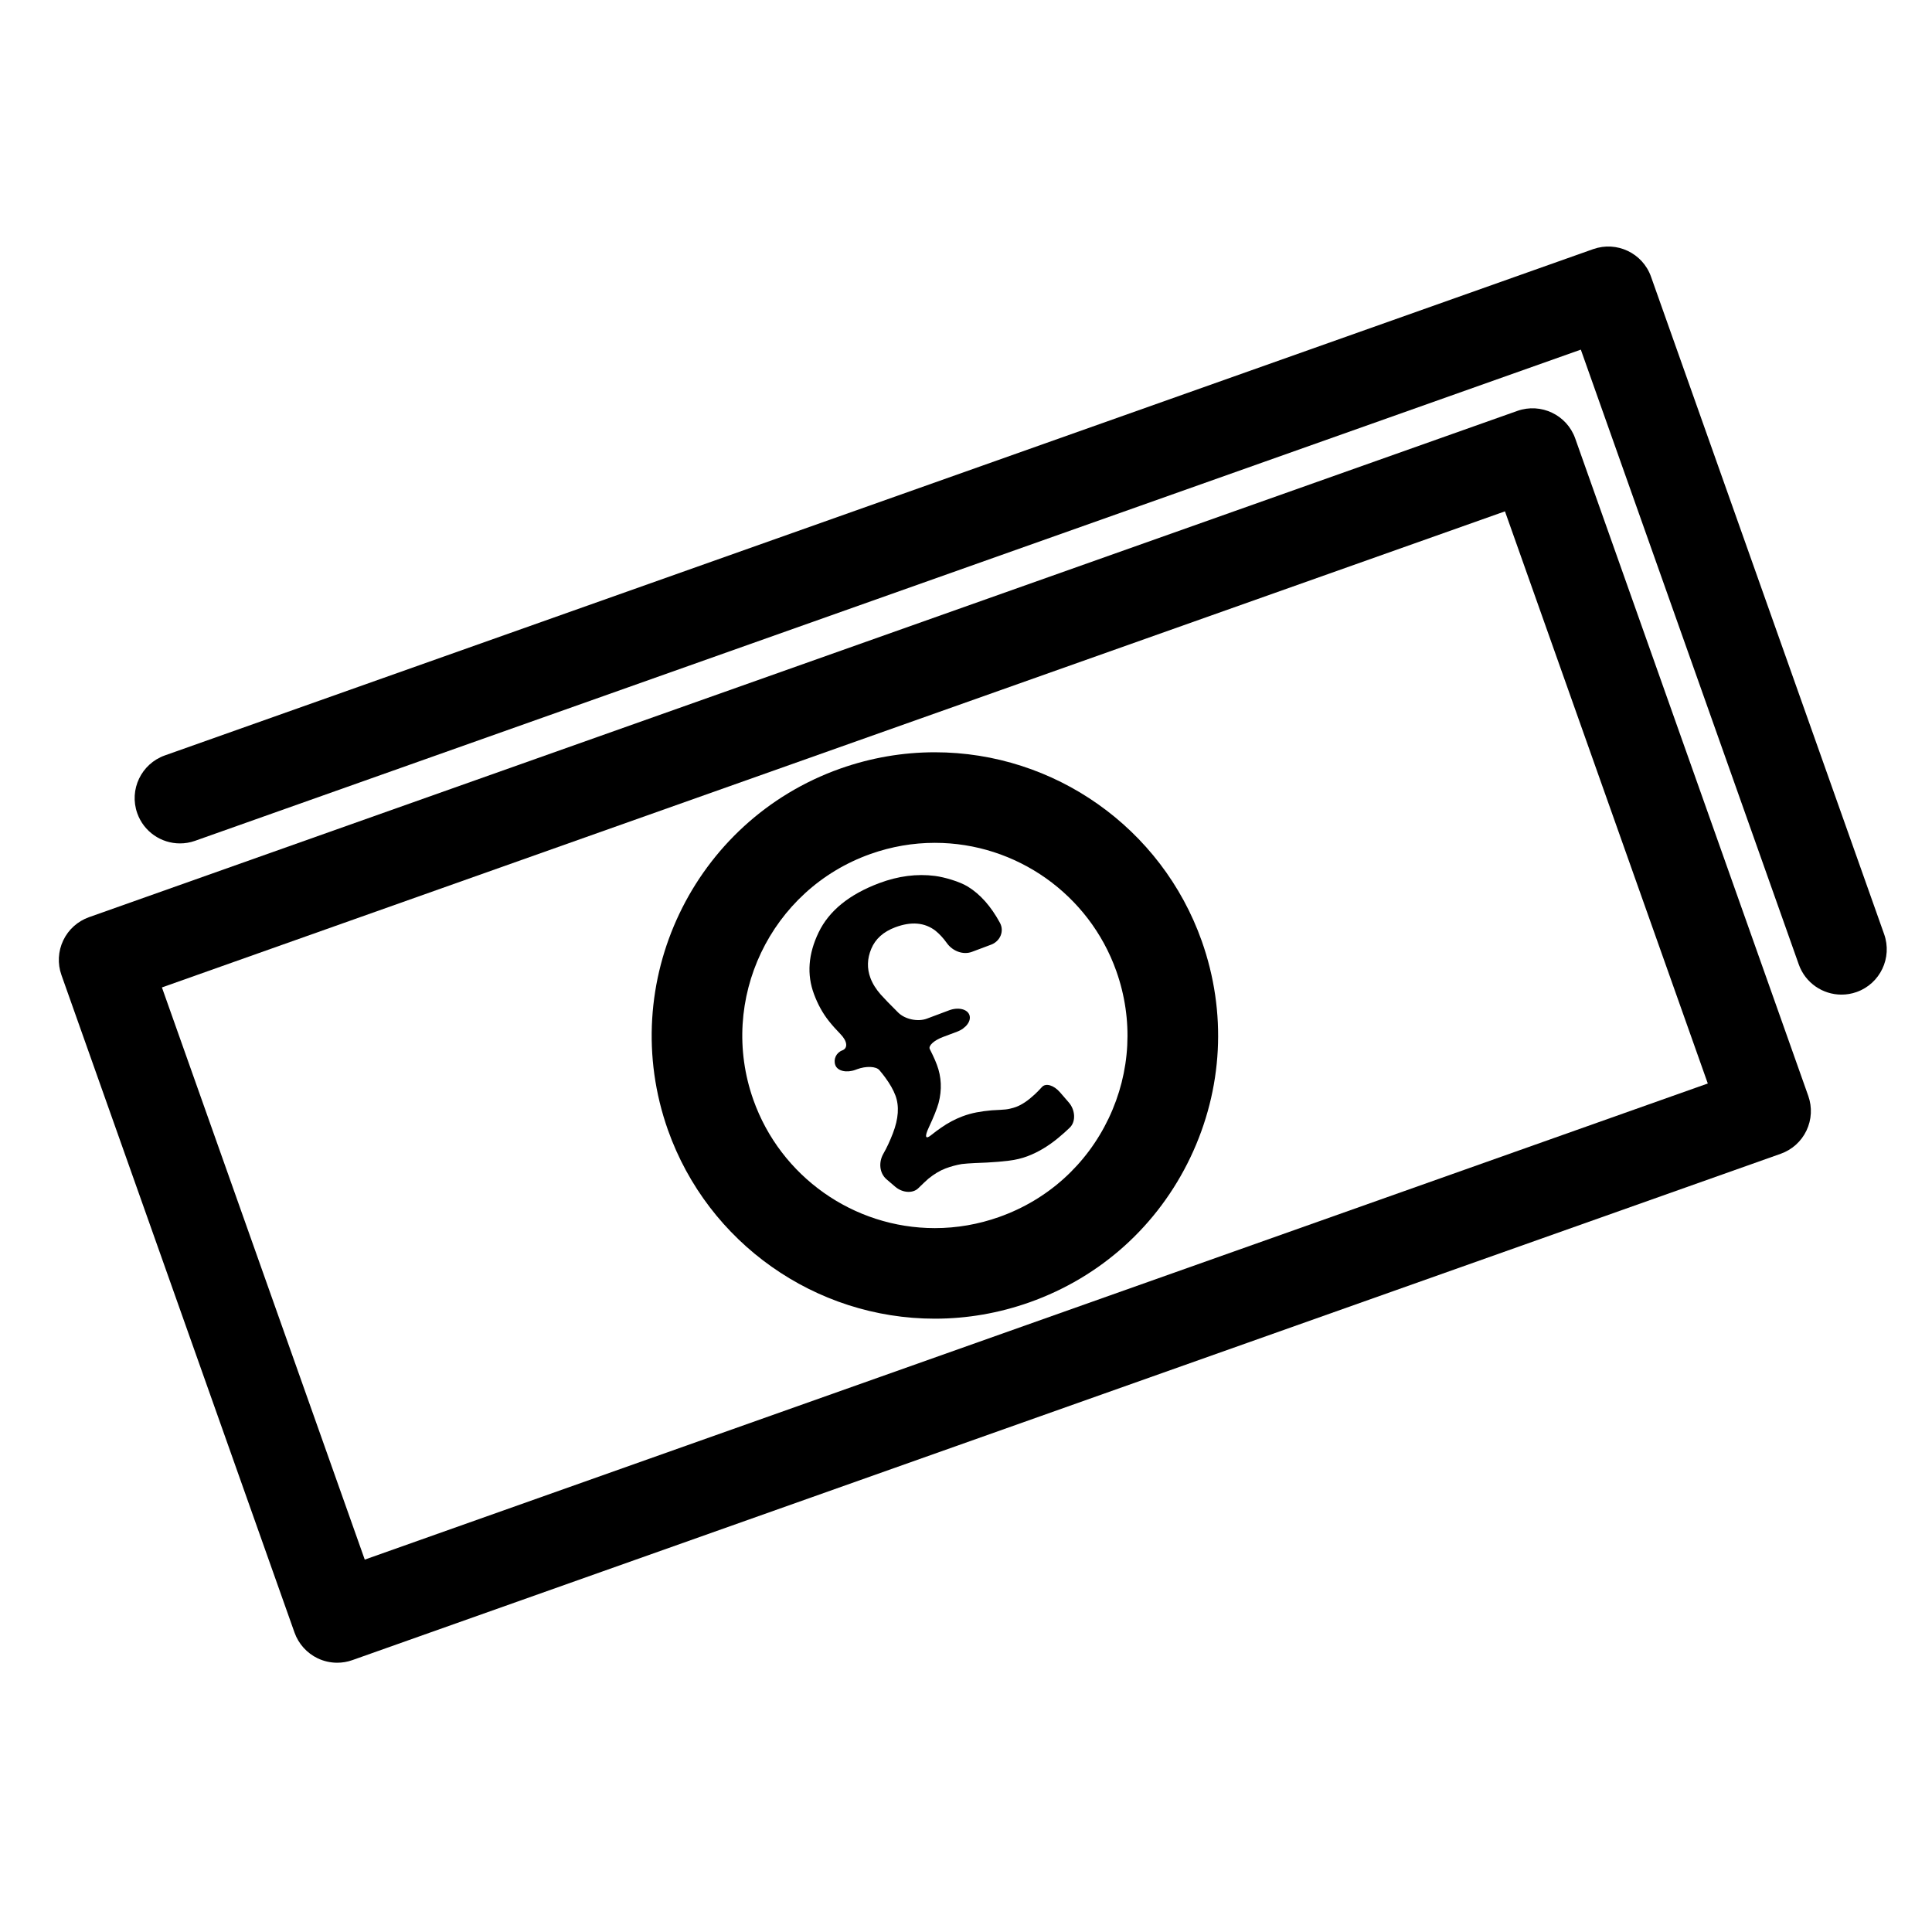
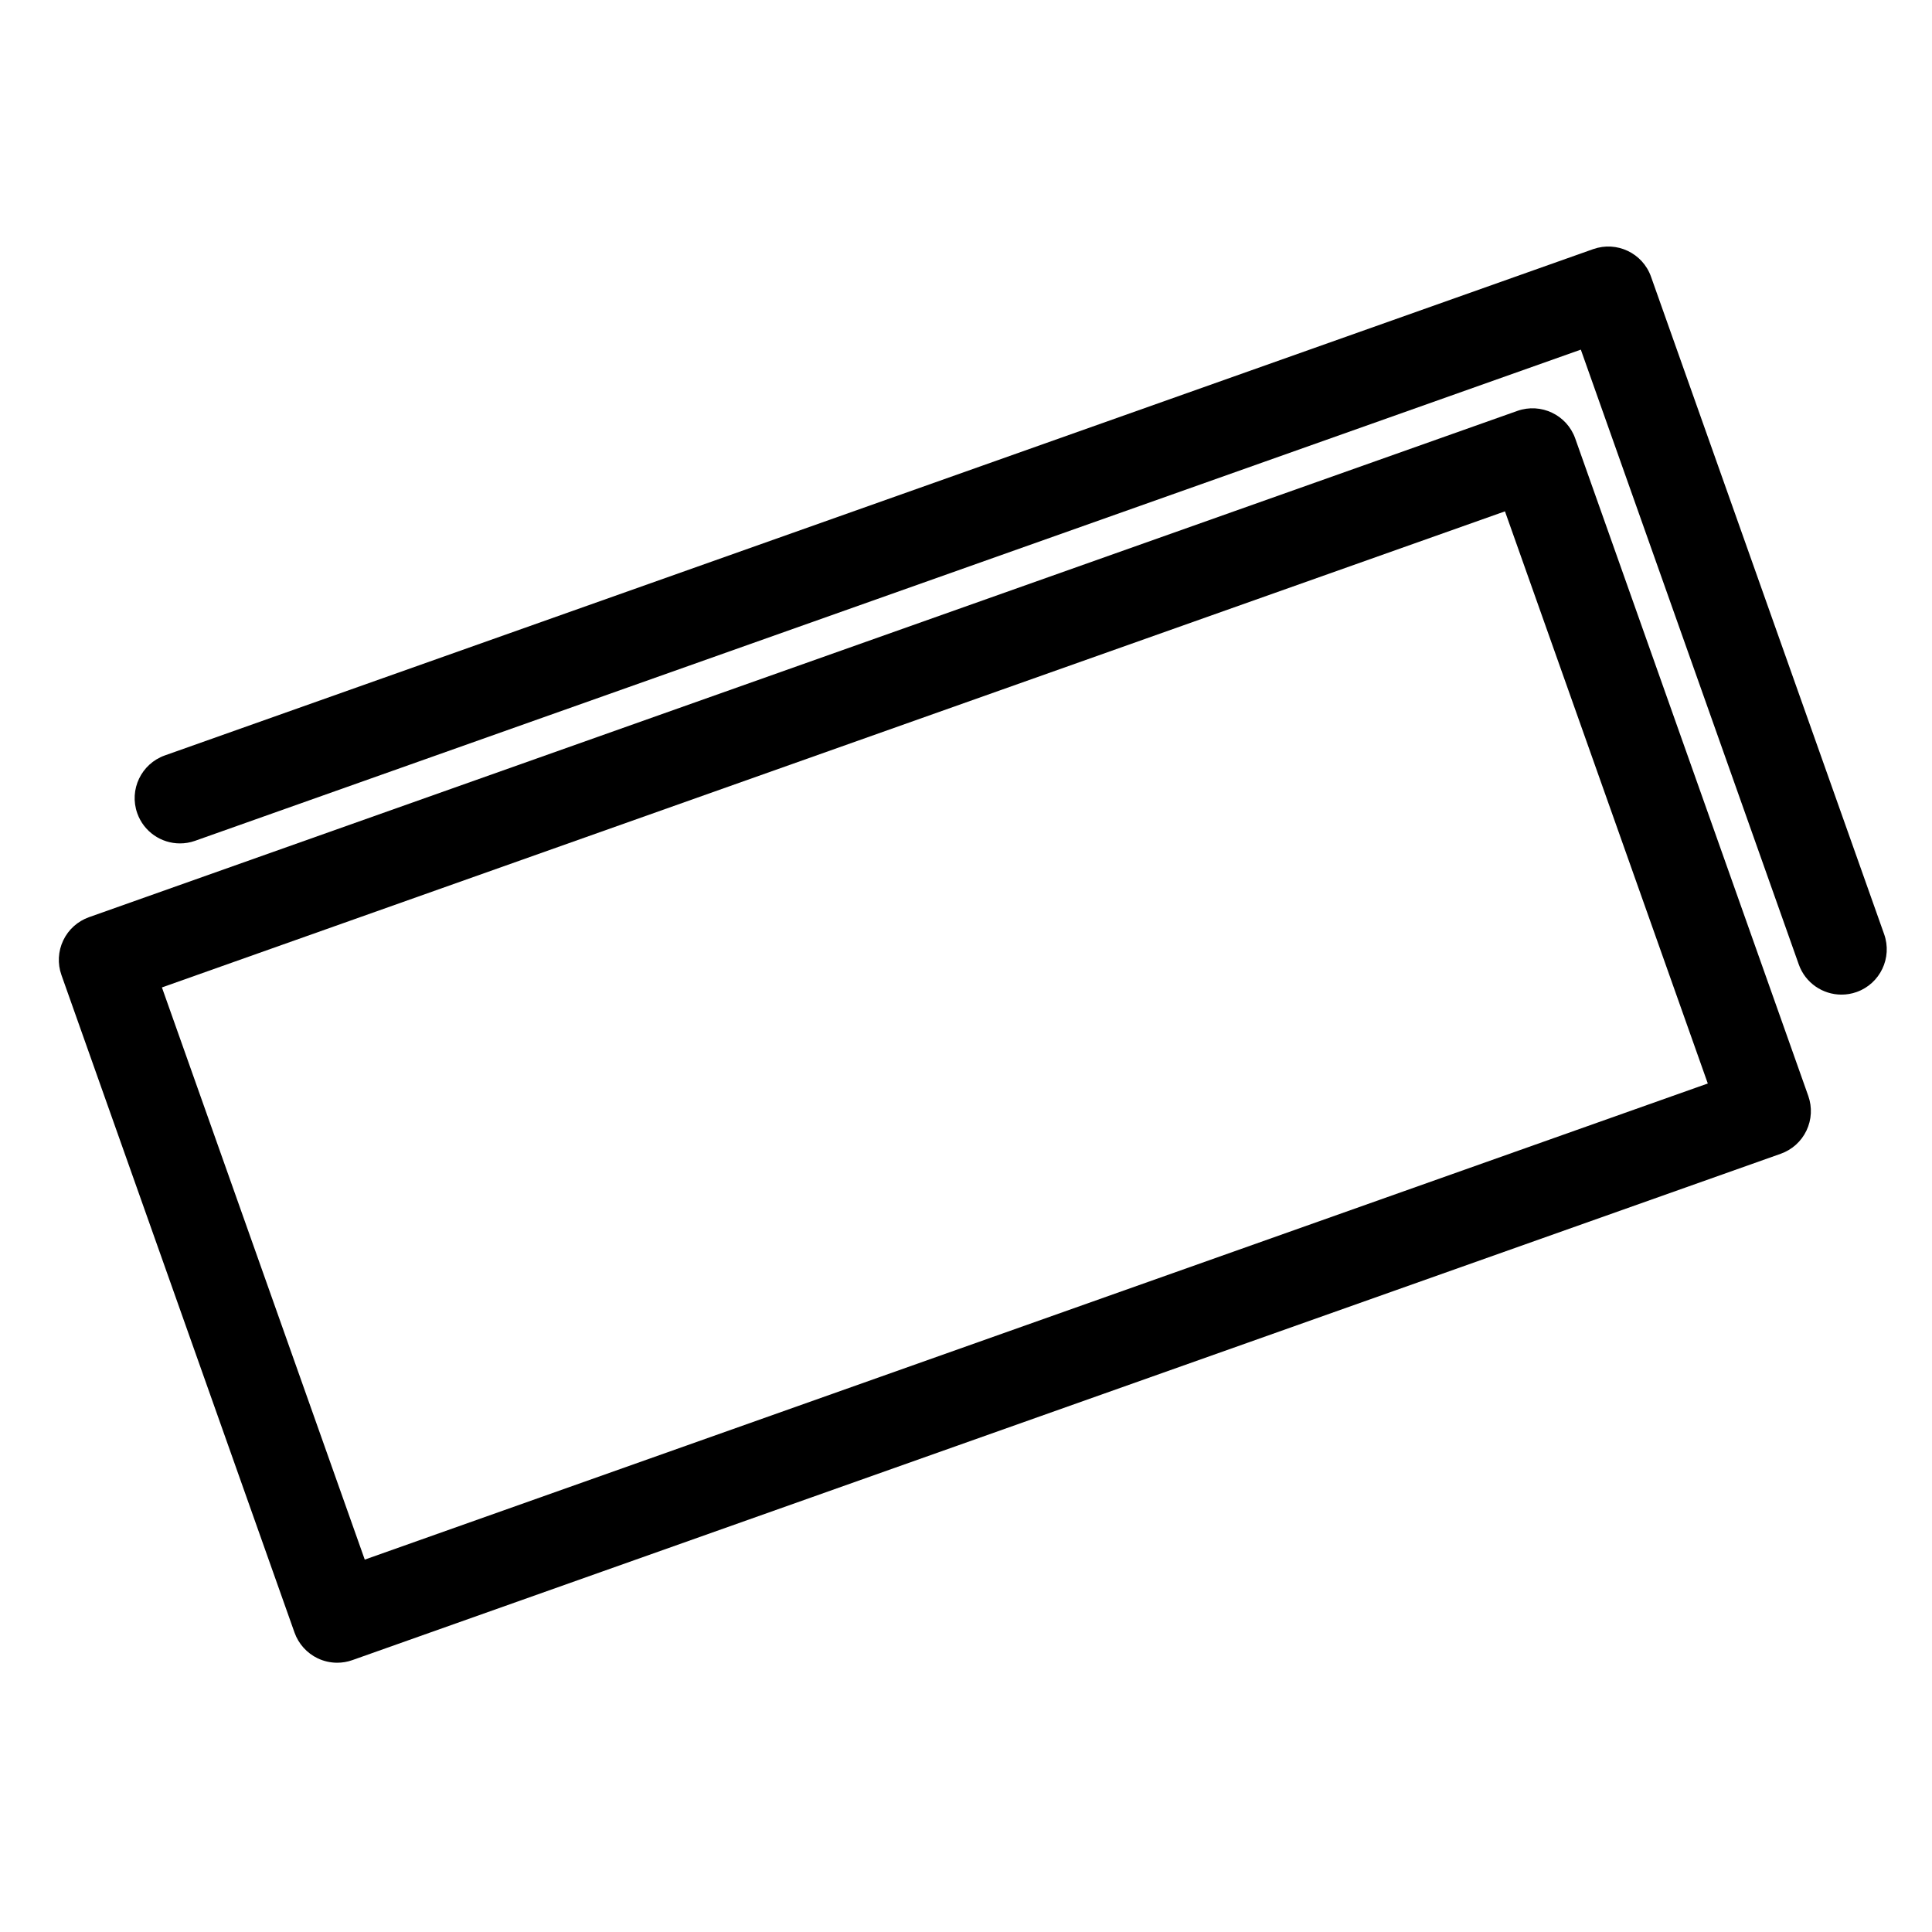
<svg xmlns="http://www.w3.org/2000/svg" version="1.1" id="Layer_1" x="0px" y="0px" width="64px" height="64px" viewBox="0 0 64 64" style="enable-background:new 0 0 64 64;" xml:space="preserve">
  <g>
    <path d="M10.524,54.934c0.204,0.097,0.424,0.146,0.646,0.146c0.169,0,0.339-0.028,0.501-0.086L58.989,38.22   c0.375-0.133,0.682-0.409,0.853-0.769c0.171-0.359,0.193-0.771,0.06-1.146l-7.721-21.781c-0.277-0.781-1.135-1.188-1.915-0.913   L2.948,30.383c-0.375,0.133-0.682,0.409-0.853,0.769c-0.171,0.359-0.193,0.771-0.06,1.146L9.756,54.08   C9.889,54.455,10.166,54.762,10.524,54.934z M49.854,16.939l6.719,18.953L12.083,51.664L5.364,32.71L49.854,16.939z" />
    <path d="M54.692,9.166c-0.138-0.391-0.422-0.688-0.768-0.853c-0.173-0.083-0.362-0.132-0.557-0.144   c-0.194-0.012-0.394,0.015-0.589,0.083L5.459,25.025C4.679,25.303,4.27,26.16,4.547,26.94c0.218,0.615,0.796,0.999,1.414,0.999   c0.167,0,0.335-0.027,0.501-0.086l45.905-16.271l7.22,20.367c0.218,0.615,0.796,0.999,1.414,0.999c0.167,0,0.335-0.027,0.501-0.086   c0.781-0.277,1.189-1.135,0.913-1.915L54.692,9.166z" />
-     <path d="M30.968,43.683c1.067,0,2.121-0.183,3.134-0.541c2.361-0.837,4.255-2.543,5.333-4.805c1.078-2.262,1.21-4.808,0.373-7.169   c-1.325-3.737-4.877-6.248-8.84-6.248c-1.067,0-2.121,0.183-3.134,0.541c-4.875,1.729-7.434,7.1-5.707,11.974   C23.453,41.172,27.006,43.683,30.968,43.683z M28.837,28.289c0.69-0.245,1.407-0.369,2.131-0.369c2.695,0,5.111,1.708,6.012,4.25   c0.569,1.606,0.479,3.338-0.254,4.876s-2.021,2.699-3.627,3.268c-0.69,0.245-1.407,0.369-2.131,0.369   c-2.695,0-5.111-1.708-6.012-4.25C23.781,33.117,25.522,29.464,28.837,28.289z" />
-     <path d="M27.455,33.82c0.11,0.139,0.24,0.286,0.39,0.44c0.222,0.228,0.254,0.461,0.055,0.536c-0.199,0.075-0.301,0.294-0.228,0.489   c0.073,0.196,0.374,0.264,0.672,0.152l0.046-0.017c0.298-0.112,0.633-0.099,0.742,0.031c0.078,0.092,0.141,0.172,0.191,0.241   c0.156,0.212,0.269,0.41,0.339,0.597c0.132,0.351,0.103,0.769-0.085,1.256c-0.098,0.254-0.203,0.48-0.316,0.677   c-0.158,0.276-0.133,0.639,0.109,0.846l0.284,0.243c0.242,0.207,0.582,0.229,0.764,0.052c0.148-0.145,0.26-0.25,0.335-0.316   c0.192-0.156,0.382-0.27,0.572-0.342c0.177-0.066,0.356-0.114,0.537-0.145c0.111-0.013,0.253-0.023,0.428-0.032l0.405-0.017   c0.264-0.014,0.507-0.034,0.727-0.062c0.221-0.027,0.424-0.076,0.609-0.145c0.35-0.131,0.69-0.333,1.021-0.606   c0.147-0.121,0.276-0.237,0.389-0.347c0.206-0.201,0.176-0.585-0.032-0.826l-0.292-0.338c-0.208-0.241-0.473-0.318-0.6-0.179   c-0.087,0.096-0.167,0.177-0.238,0.243c-0.221,0.206-0.428,0.346-0.622,0.418c-0.055,0.021-0.123,0.04-0.205,0.059   c-0.082,0.02-0.187,0.031-0.314,0.037l-0.29,0.016c-0.181,0.016-0.349,0.039-0.504,0.069c-0.155,0.03-0.308,0.073-0.46,0.13   c-0.245,0.092-0.483,0.218-0.715,0.381c-0.086,0.058-0.198,0.141-0.335,0.25c-0.181,0.144-0.206,0.037-0.071-0.252   c0.167-0.357,0.276-0.63,0.329-0.821c0.115-0.438,0.096-0.86-0.056-1.265c-0.041-0.111-0.088-0.218-0.139-0.324   c-0.028-0.058-0.061-0.124-0.097-0.198c-0.054-0.11,0.143-0.29,0.441-0.401l0.464-0.174c0.298-0.112,0.48-0.361,0.407-0.556   c-0.073-0.196-0.374-0.264-0.672-0.152l-0.736,0.276c-0.298,0.112-0.725,0.023-0.951-0.202c-0.274-0.272-0.465-0.469-0.575-0.593   c-0.158-0.179-0.273-0.363-0.344-0.553c-0.118-0.316-0.109-0.638,0.028-0.966c0.137-0.328,0.401-0.565,0.793-0.712   c0.531-0.199,0.976-0.161,1.333,0.113c0.135,0.109,0.262,0.247,0.382,0.415c0.182,0.255,0.529,0.397,0.827,0.285l0.635-0.238   c0.298-0.112,0.444-0.444,0.292-0.724c-0.297-0.547-0.652-0.947-1.065-1.2c-0.271-0.166-0.771-0.312-1.087-0.353   c-0.601-0.077-1.216,0.003-1.844,0.238c-0.995,0.373-1.665,0.917-2.01,1.633c-0.345,0.716-0.396,1.398-0.152,2.048   C27.092,33.273,27.254,33.566,27.455,33.82z" />
  </g>
</svg>